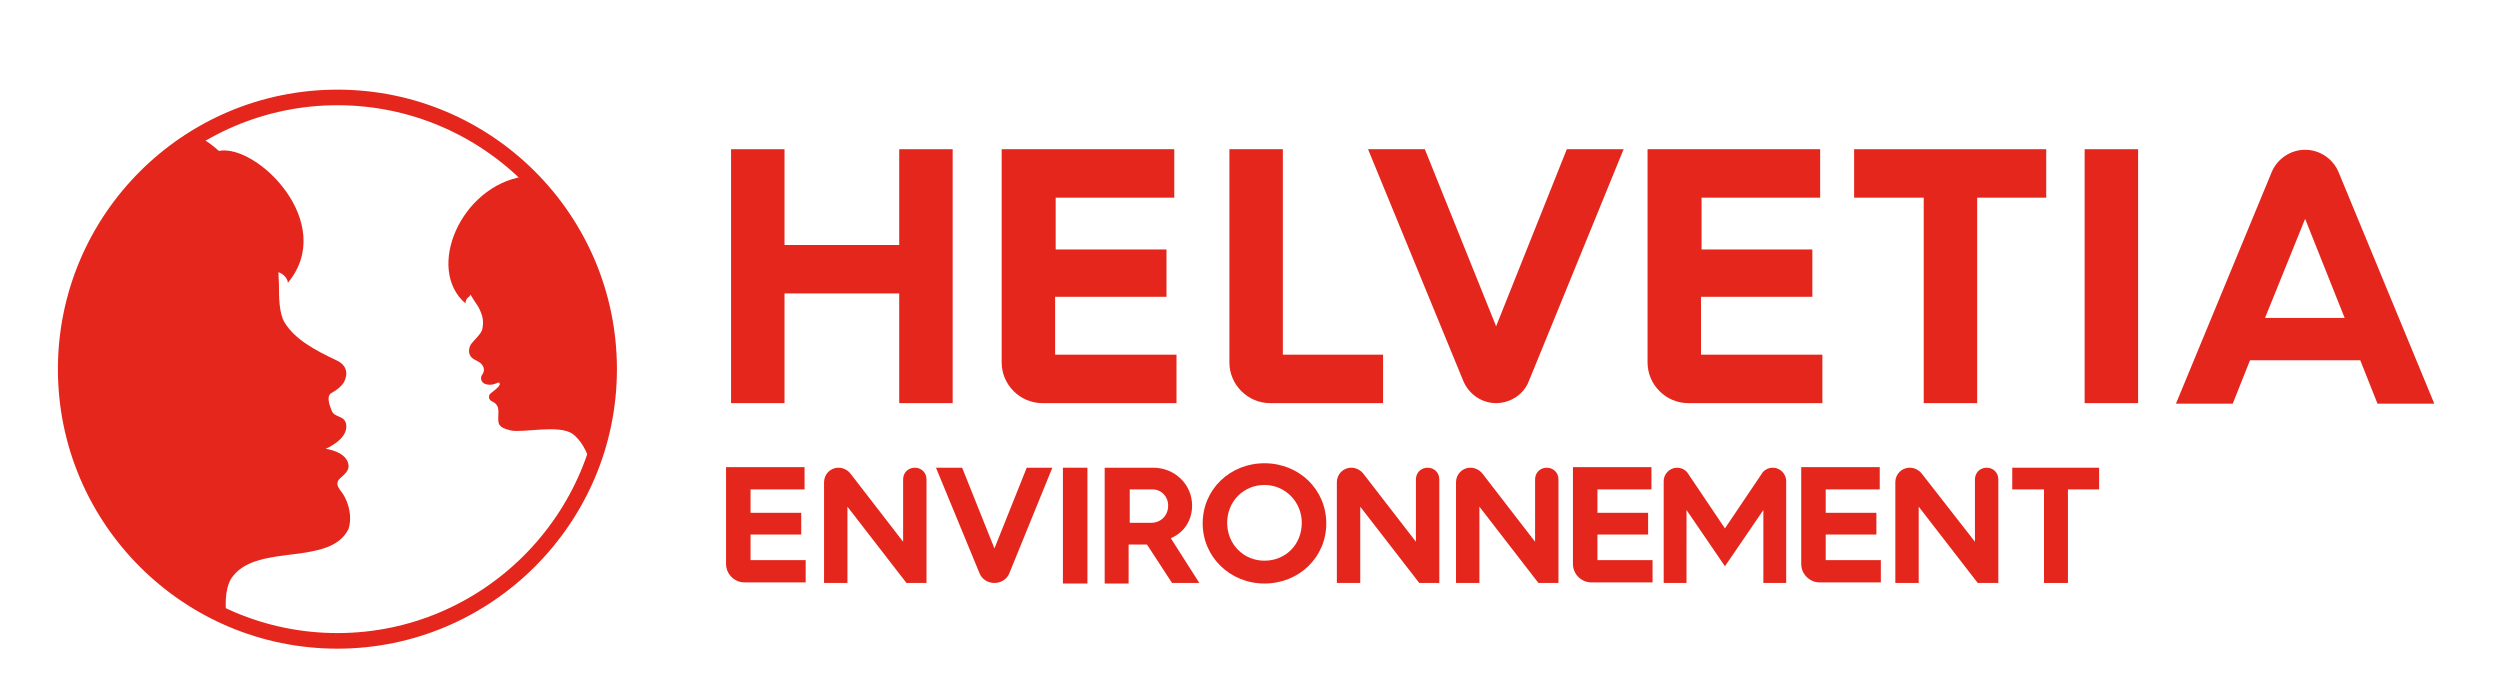
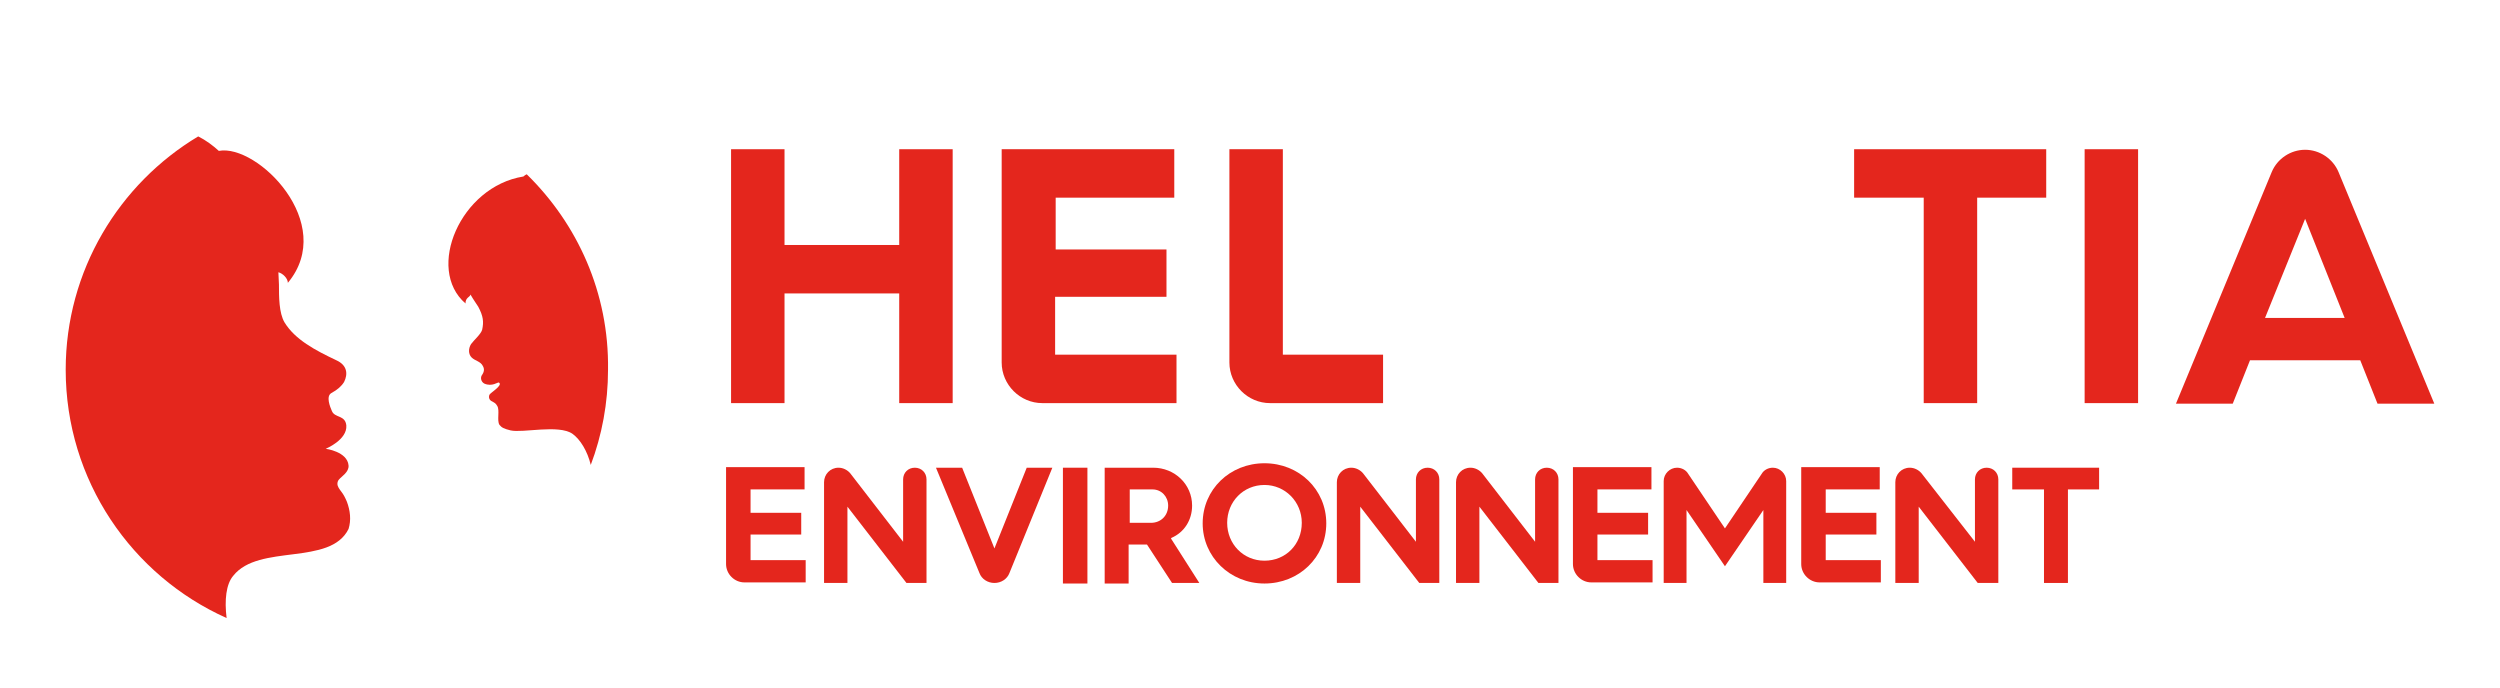
<svg xmlns="http://www.w3.org/2000/svg" version="1.1" id="Calque_1" x="0px" y="0px" viewBox="0 0 449 123.6" style="enable-background:new 0 0 449 123.6;" xml:space="preserve">
  <style type="text/css">
	.st0{fill:#E4261D;}
</style>
  <g>
-     <path class="st0" d="M60.6,116.5c-27.7,0-50.2-22.5-50.2-50.2s22.5-50.2,50.2-50.2s50.2,22.5,50.2,50.2S88.2,116.5,60.6,116.5z    M60.6,18.9c-26.1,0-47.4,21.3-47.4,47.4c0,26.1,21.3,47.4,47.4,47.4S108,92.4,108,66.3C108,40.1,86.7,18.9,60.6,18.9z" />
    <path class="st0" d="M61.3,88.3c-0.3-0.4-0.7-0.9-0.7-1.4c0-0.3,0.1-0.6,0.3-0.8c0.4-0.5,1.8-1.3,1.7-2.5c-0.2-2.5-4.1-3-4.1-3   s3.9-1.6,3.7-4.2c-0.2-1.9-2.1-1.3-2.6-2.6c-0.3-0.7-1.1-2.6-0.1-3.2c1.1-0.6,1.8-1.2,2.3-2c0.7-1.4,0.6-3-1.4-3.9   c-3.8-1.8-7.4-3.7-9.3-6.8c-1-1.7-1-4.6-1-6.8c0-0.3-0.1-2-0.1-2.2c0.8,0.2,1.7,1.1,1.7,1.9c8.9-10.7-5.5-25-12.4-23.7   c-1.1-1-2.3-1.9-3.7-2.6c-14.2,8.5-23.8,24.1-23.8,41.9c0,19.9,11.9,37,28.9,44.6h0c-0.4-3.2-0.1-6.1,1.2-7.6   c4.6-5.8,17.4-1.7,20.7-8.4c0.5-1.6,0.3-3.3-0.3-4.9C62,89.4,61.7,88.8,61.3,88.3z" />
    <path class="st0" d="M94.6,31.3c-0.2,0.1-0.4,0.2-0.6,0.4c-11.3,1.8-17.6,16.6-10.4,22.8c0-1.1,0.8-1.1,0.9-1.6   c0.5,0.9,1.1,1.7,1.4,2.2c0.9,1.7,1,2.7,0.7,4.1c-0.2,0.8-1.5,1.9-2,2.6c-0.5,0.8-0.5,1.8,0.1,2.4c0.6,0.6,1.6,0.7,2,1.5   c0.3,0.5,0.3,1-0.1,1.6c-0.4,0.5-0.2,1.3,0.4,1.6c1.4,0.6,2.4-0.3,2.6-0.2c0.8,0.5-1.5,1.8-1.7,2.2c-0.2,0.5,0,1,0.5,1.2   c0.5,0.3,0.6,0.3,0.9,0.8c0.5,0.8-0.1,2.6,0.4,3.4c0.4,0.5,0.8,0.7,2,1c2.2,0.5,8.6-1.1,11.1,0.6c1.4,1,2.7,3.1,3.3,5.6h0   c2-5.3,3.1-11.1,3.1-17.1C109.4,52.6,103.7,40.2,94.6,31.3z" />
  </g>
  <g>
    <path class="st0" d="M143.9,96v-3.9h-9.1v-4.2h9.7v-4h-14.1v17.4c0,1.8,1.5,3.3,3.3,3.3h11v-4h-9.9V96H143.9z" />
    <path class="st0" d="M296,96v-3.9h-9.1v-4.2h9.7v-4h-14.1v17.4c0,1.8,1.5,3.3,3.3,3.3h11v-4h-9.9V96H296z" />
    <path class="st0" d="M337,96v-3.9h-9.1v-4.2h9.7v-4h-14.1v17.4c0,1.8,1.5,3.3,3.3,3.3h11v-4h-9.9V96H337z" />
    <rect x="190.9" y="84" class="st0" width="4.4" height="20.8" />
    <path class="st0" d="M320.8,104.7V86.4c0-1.3-1.1-2.4-2.4-2.4c-0.8,0-1.6,0.4-2,1.1l-6.6,9.8l-6.6-9.8c-0.4-0.7-1.2-1.1-2-1.1   c-1.3,0-2.4,1.1-2.4,2.4v18.3h4.1V91.6l6.9,10.1l6.9-10.1v13.1H320.8z" />
    <path class="st0" d="M166.4,104.7V86.1c0-1.2-0.9-2.1-2.1-2.1c-1.2,0-2.1,0.9-2.1,2.1v11.2L152.7,85c-0.5-0.6-1.3-1-2.1-1   c-1.5,0-2.6,1.2-2.6,2.6v18.1h4.2V91l10.6,13.7H166.4z" />
    <path class="st0" d="M358.9,104.7V86.1c0-1.2-0.9-2.1-2.1-2.1c-1.2,0-2.1,0.9-2.1,2.1v11.2L345.1,85c-0.5-0.6-1.3-1-2.1-1   c-1.5,0-2.6,1.2-2.6,2.6v18.1h4.2V91l10.6,13.7H358.9z" />
    <path class="st0" d="M258.5,104.7V86.1c0-1.2-0.9-2.1-2.1-2.1c-1.2,0-2.1,0.9-2.1,2.1v11.2L244.8,85c-0.5-0.6-1.3-1-2.1-1   c-1.5,0-2.6,1.2-2.6,2.6v18.1h4.2V91l10.6,13.7H258.5z" />
    <path class="st0" d="M279.9,104.7V86.1c0-1.2-0.9-2.1-2.1-2.1c-1.2,0-2.1,0.9-2.1,2.1v11.2L266.2,85c-0.5-0.6-1.3-1-2.1-1   c-1.5,0-2.6,1.2-2.6,2.6v18.1h4.2V91l10.6,13.7H279.9z" />
    <path class="st0" d="M227.1,83.2c-6.2,0-11.1,4.7-11.1,10.8c0,6,4.9,10.8,11.1,10.8c6.2,0,11.1-4.7,11.1-10.8   C238.2,87.9,233.3,83.2,227.1,83.2 M227.1,100.7c-3.8,0-6.7-3-6.7-6.8c0-3.8,2.9-6.8,6.7-6.8c3.7,0,6.7,3,6.7,6.8   C233.8,97.8,230.9,100.7,227.1,100.7" />
    <path class="st0" d="M210.5,104.7h4.9l-5.1-8l0.1-0.1c2.3-1,3.7-3.2,3.7-5.8c0-3.8-3.1-6.8-7-6.8h-8.7v20.8h4.3v-7h3.3L210.5,104.7   z M202.8,87.9h4.2c1.6,0,2.8,1.3,2.8,2.9c0,1.8-1.3,3.1-3.1,3.1h-3.8V87.9z" />
    <polygon class="st0" points="377,84 361.4,84 361.4,87.9 367.1,87.9 367.1,104.7 371.4,104.7 371.4,87.9 377,87.9  " />
    <path class="st0" d="M184.4,84l-5.8,14.5L172.8,84h-4.7l7.8,18.9c0.4,1.1,1.5,1.8,2.7,1.8c1.2,0,2.3-0.7,2.7-1.8l7.7-18.9H184.4z" />
  </g>
  <g>
    <path class="st0" d="M423.9,64.7l3.1,7.8h10.2l-17.2-41.6c-1-2.4-3.4-4-6-4c-2.6,0-5,1.6-6,4l-17.2,41.6h10.2l3.1-7.8H423.9z    M414,39.3l7.1,17.8h-14.3L414,39.3z" />
    <path class="st0" d="M209.5,53.3v-8.5h-19.9v-9.3h21.3v-8.7h-31v38.3c0,4,3.3,7.3,7.3,7.3h24.1v-8.7h-21.8V53.3H209.5z" />
-     <path class="st0" d="M325.5,53.3v-8.5h-19.9v-9.3h21.3v-8.7h-31v38.3c0,4,3.3,7.3,7.3,7.3h24.1v-8.7h-21.8V53.3H325.5z" />
    <polygon class="st0" points="171.1,72.4 171.1,26.8 161.5,26.8 161.5,44 140.9,44 140.9,26.8 131.3,26.8 131.3,72.4 140.9,72.4    140.9,52.7 161.5,52.7 161.5,72.4  " />
    <rect x="374.4" y="26.8" class="st0" width="9.6" height="45.6" />
    <path class="st0" d="M220.8,26.8v38.3c0,4,3.3,7.3,7.3,7.3h20.3v-8.7h-18V26.8H220.8z" />
    <polygon class="st0" points="367.5,26.8 333,26.8 333,35.5 345.5,35.5 345.5,72.4 355.1,72.4 355.1,35.5 367.5,35.5  " />
-     <path class="st0" d="M281.4,26.8l-12.7,31.8l-12.8-31.8h-10.2l17.1,41.6c1,2.4,3.3,4,5.9,4c2.6,0,5-1.6,5.9-4l17-41.6H281.4z" />
  </g>
</svg>